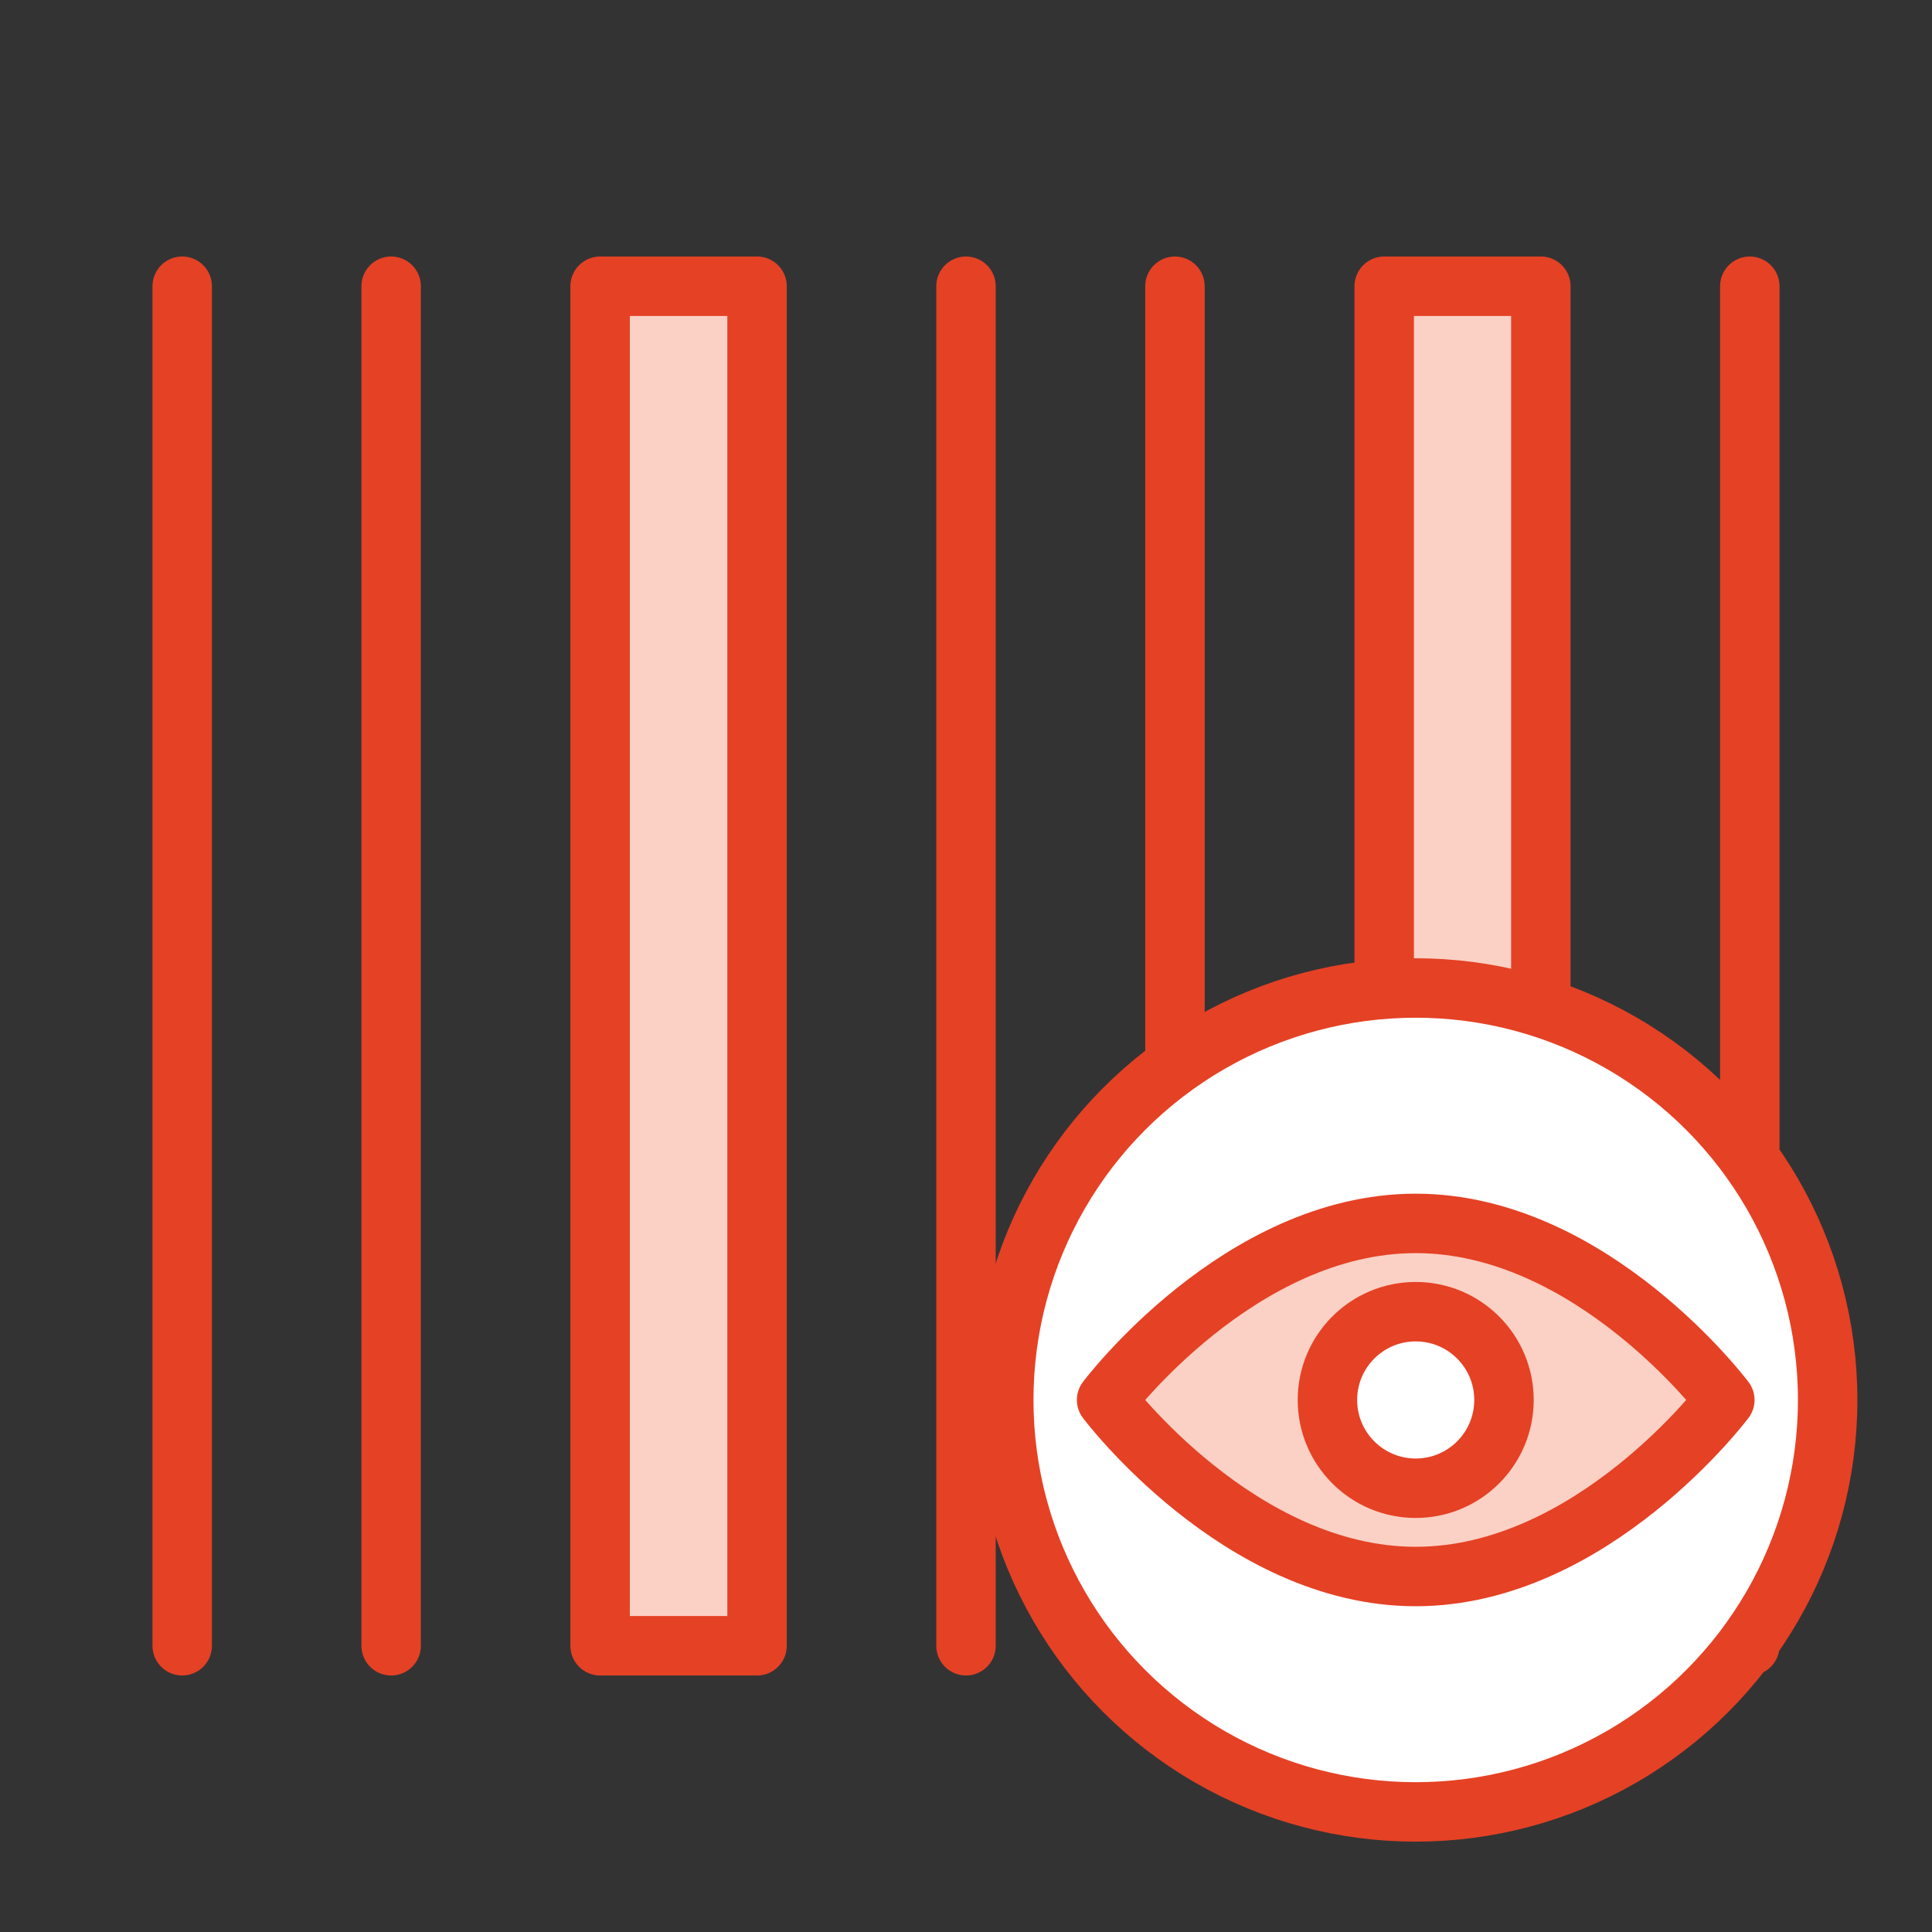
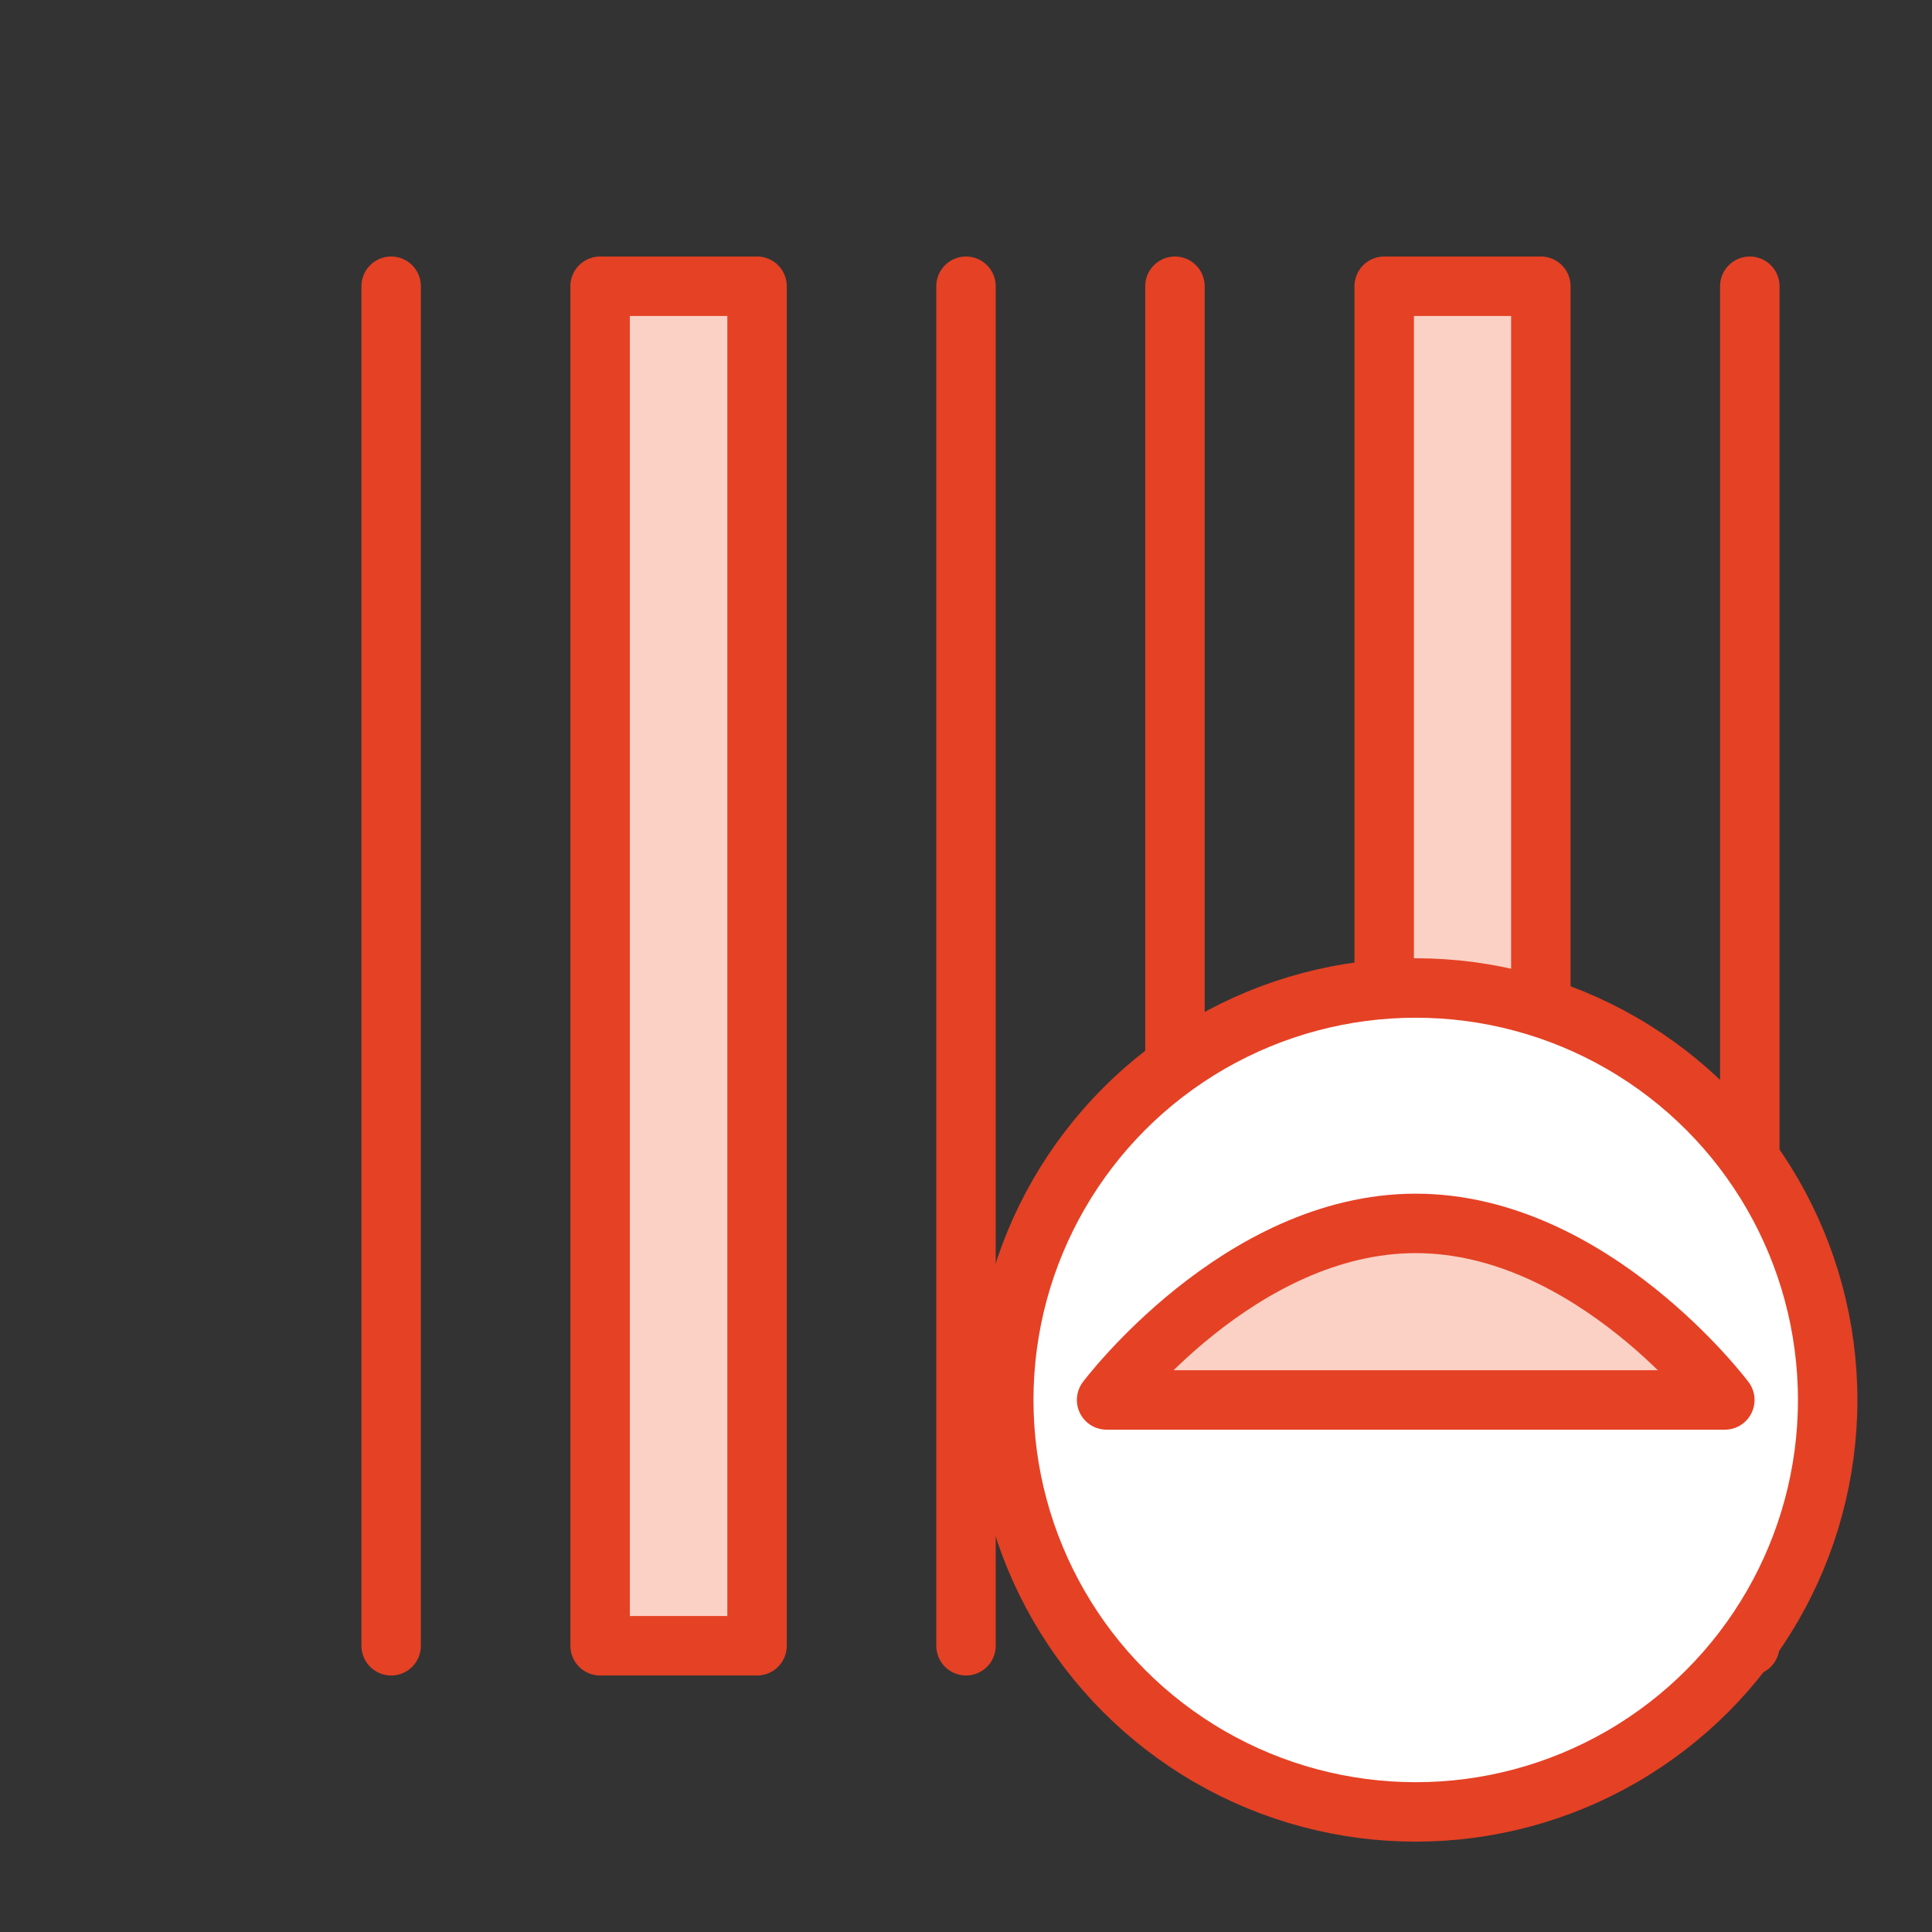
<svg xmlns="http://www.w3.org/2000/svg" version="1.1" id="Layer_1" x="0px" y="0px" viewBox="0 0 65 65" style="enable-background:new 0 0 65 65;" xml:space="preserve">
  <rect x="0" y="0" width="65" height="65" fill="#333333" stroke="none" />
  <style type="text/css">
	.st0{fill:#FFFFFF;stroke:#E54125;stroke-width:2;stroke-linecap:round;stroke-linejoin:round;stroke-miterlimit:10;}
	.st1{fill:#FAD1C4;stroke:#E54125;stroke-width:2;stroke-linecap:round;stroke-linejoin:round;stroke-miterlimit:10;}
	.st2{fill:none;stroke:#E54125;stroke-width:2;stroke-linecap:round;stroke-linejoin:round;stroke-miterlimit:10;}
	.st3{clip-path:url(#XMLID_2_);fill:#FFFFFF;}
	.st4{fill:#FFFFFF;}
	.st5{clip-path:url(#XMLID_3_);fill:#FFFFFF;}
	.st6{clip-path:url(#XMLID_4_);fill:#FFFFFF;}
	.st7{fill:#E54125;}
	.st8{clip-path:url(#XMLID_5_);fill:#FFFFFF;}
	.st9{clip-path:url(#SVGID_1_);}
	.st10{clip-path:url(#XMLID_6_);fill:#EEF9FE;}
	.st11{fill:#EC602B;}
	.st12{fill:#F1D3C3;}
	.st13{fill:#E64126;}
</style>
  <g>
-     <line class="st1" x1="6.13" y1="9.63" x2="6.13" y2="55.37" />
    <line class="st1" x1="58.87" y1="9.63" x2="58.87" y2="55.37" />
    <line class="st1" x1="32.5" y1="9.63" x2="32.5" y2="55.37" />
    <line class="st1" x1="39.53" y1="9.63" x2="39.53" y2="55.37" />
    <line class="st1" x1="13.16" y1="9.63" x2="13.16" y2="55.37" />
    <polygon class="st1" points="46.57,55.37 46.57,9.63 51.84,9.63 51.84,9.63 51.84,55.37  " />
    <polygon class="st1" points="20.19,55.37 20.19,9.63 20.19,9.63 25.47,9.63 25.47,55.37  " />
  </g>
  <g>
    <circle class="st0" cx="47.63" cy="47.1" r="13.86" />
    <g>
-       <path class="st1" d="M37.23,47.1c0,0,4.46-5.94,10.4-5.94s10.4,5.94,10.4,5.94s-4.46,5.94-10.4,5.94S37.23,47.1,37.23,47.1z" />
-       <circle class="st0" cx="47.63" cy="47.1" r="2.97" />
+       <path class="st1" d="M37.23,47.1c0,0,4.46-5.94,10.4-5.94s10.4,5.94,10.4,5.94S37.23,47.1,37.23,47.1z" />
    </g>
  </g>
</svg>